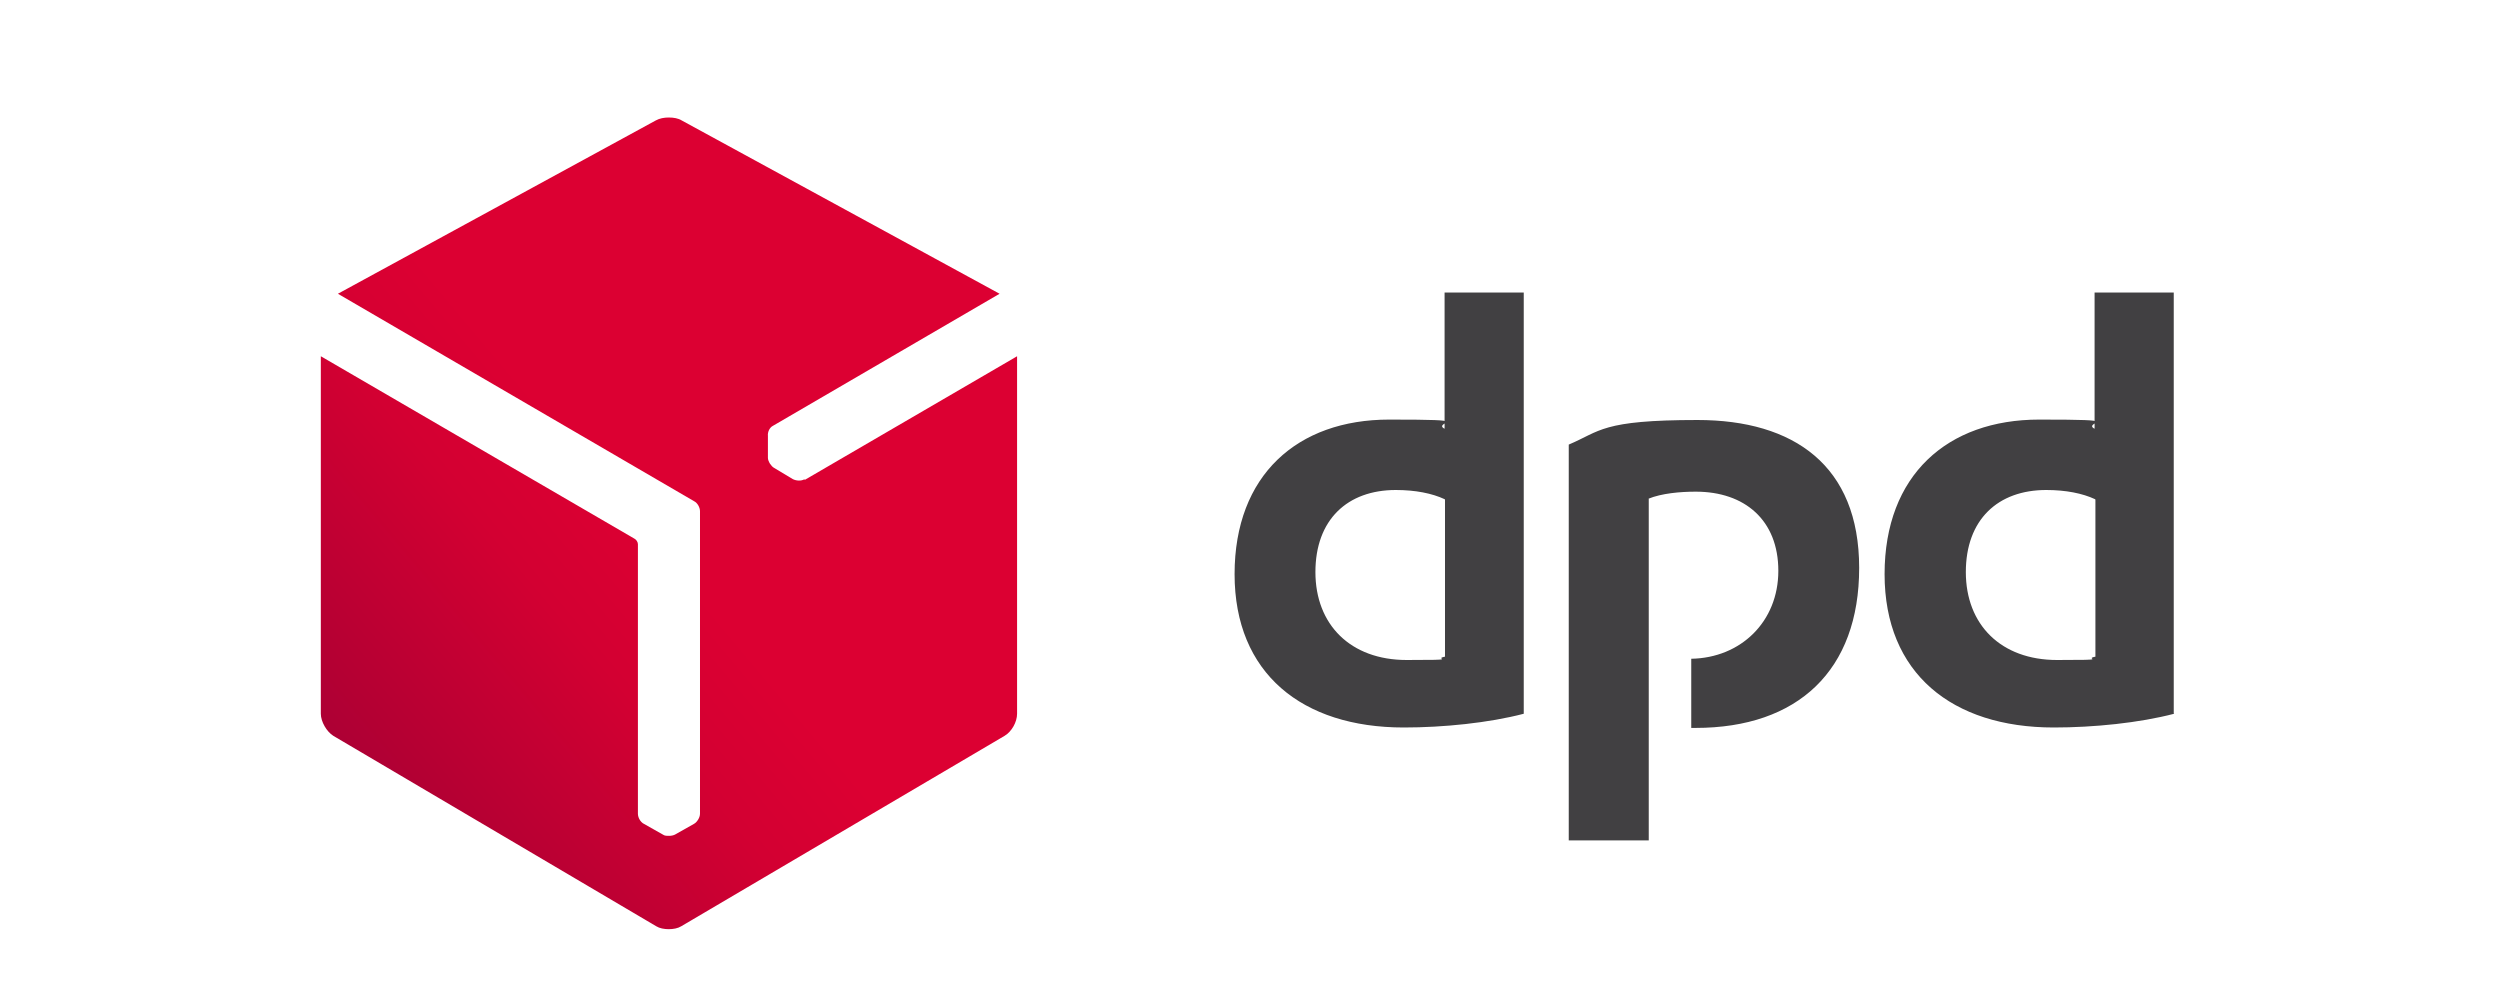
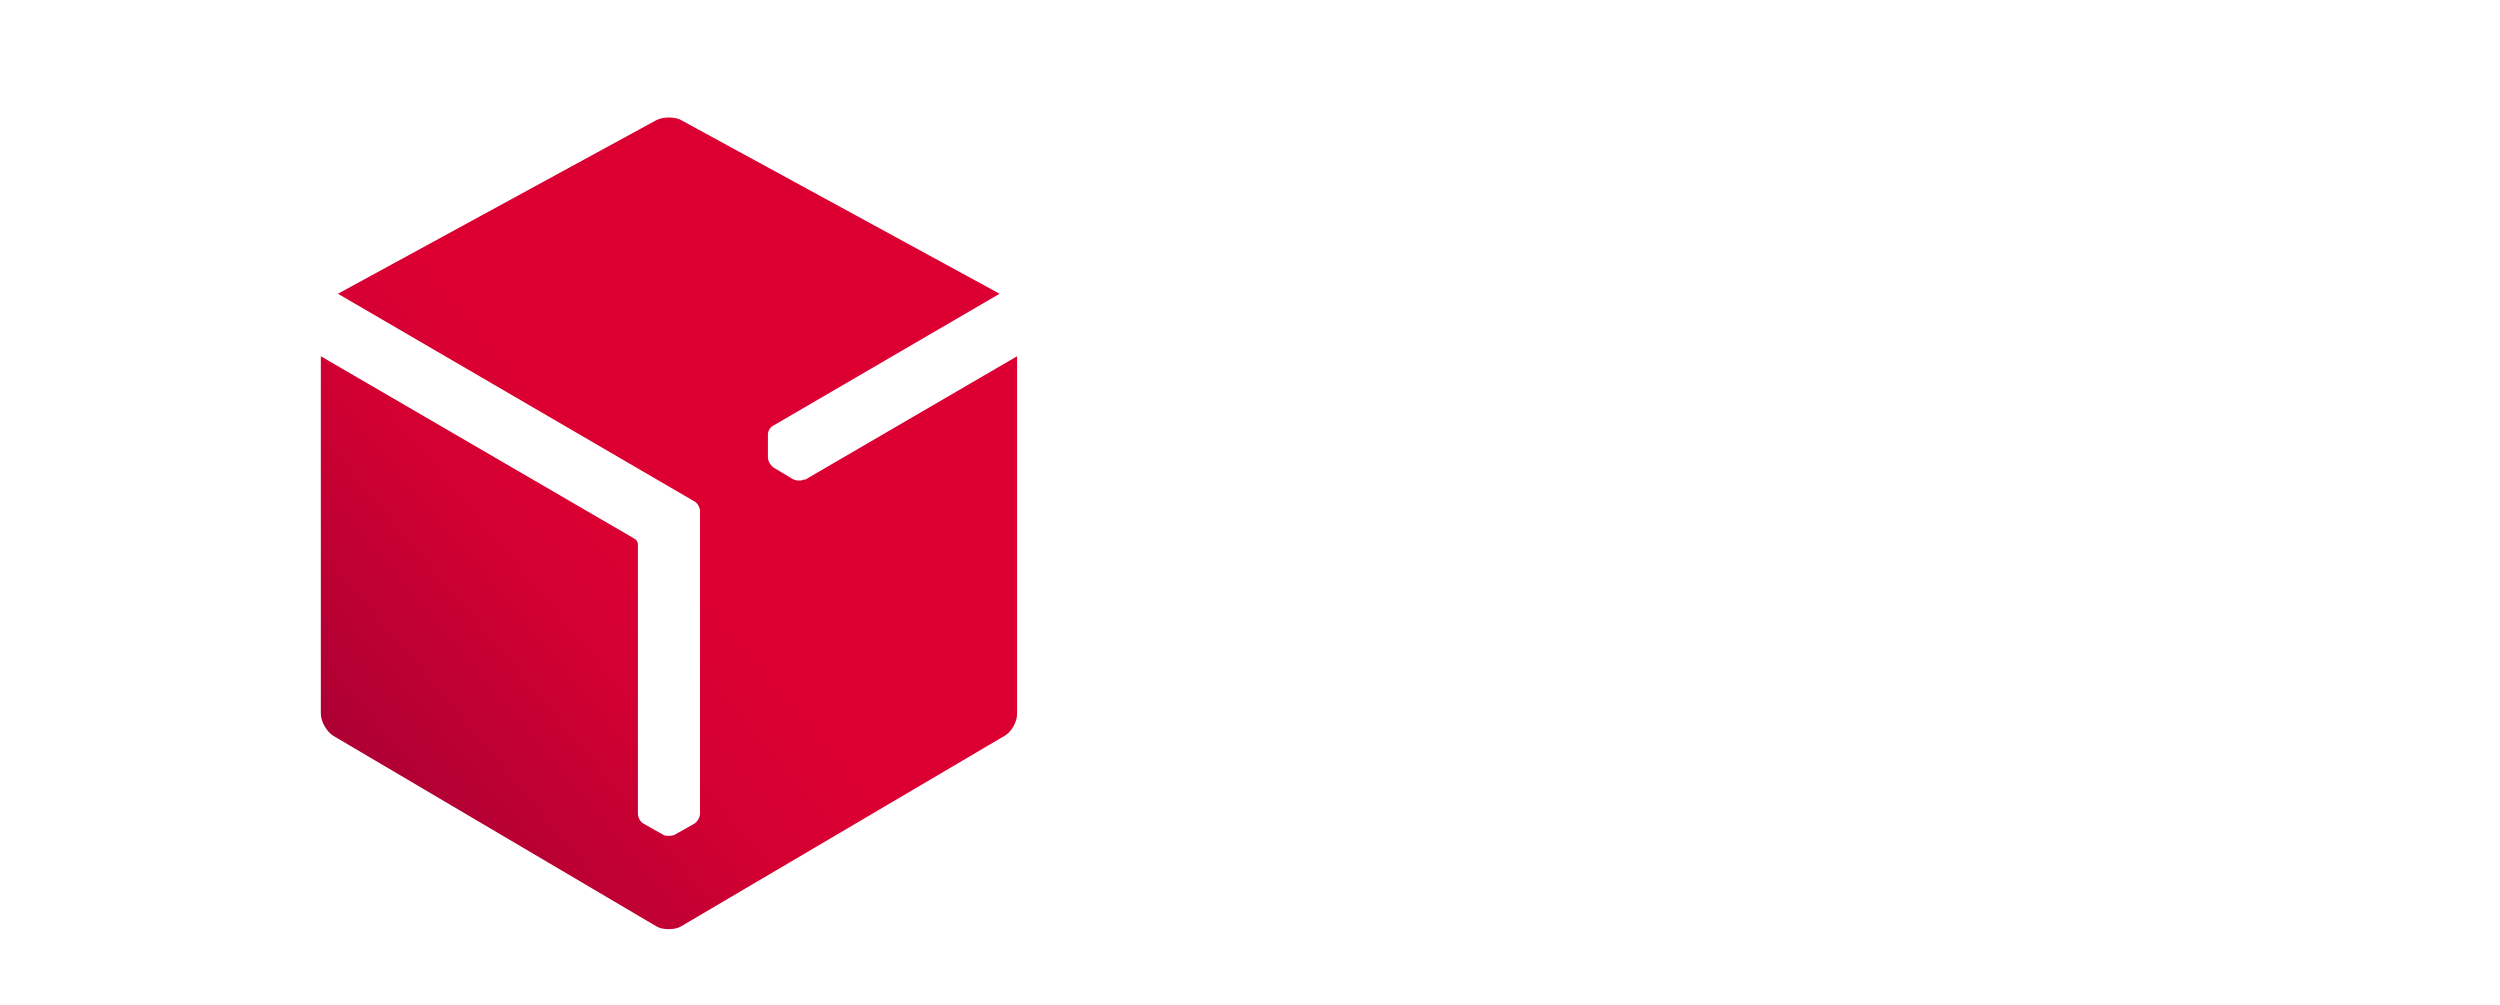
<svg xmlns="http://www.w3.org/2000/svg" id="DPD_Logo" version="1.1" viewBox="0 0 600 241.2">
  <defs>
    <style>
      .st0 {
        fill: #414042;
      }

      .st1 {
        fill: url(#Naamloos_verloop_2);
      }
    </style>
    <linearGradient id="Naamloos_verloop_2" data-name="Naamloos verloop 2" x1="327.8" y1="696.2" x2="697.3" y2="386.1" gradientTransform="translate(2.7 34) scale(.2)" gradientUnits="userSpaceOnUse">
      <stop offset="0" stop-color="#a90034" />
      <stop offset=".3" stop-color="#b03" />
      <stop offset=".7" stop-color="#d30032" />
      <stop offset="1" stop-color="#dc0032" />
    </linearGradient>
  </defs>
-   <path class="st0" d="M365.7,171.3c-8.4,2.2-19.3,3.3-28.8,3.3-24.4,0-40.6-13-40.6-36.8s15.1-37.1,37.1-37.1,10.1.6,13.3,2.2v-32.7h19v101h0ZM346.7,119.8c-3-1.4-7-2.2-11.7-2.2-11.6,0-19.3,7.1-19.3,19.7s8.4,21.1,21.9,21.1,6-.2,9.2-.8v-37.7ZM521.8,171.3c-8.4,2.2-19.3,3.3-28.9,3.3-24.4,0-40.6-13-40.6-36.8s15.1-37.1,37.1-37.1,10.1.6,13.3,2.2v-32.7h19v101h0ZM502.8,119.8c-3-1.4-7-2.2-11.7-2.2-11.6,0-19.3,7.1-19.3,19.7s8.4,21.1,21.9,21.1,6-.2,9.2-.8v-37.7ZM395.6,119.7c3.2-1.3,7.6-1.7,11.4-1.7,11.7,0,19.8,6.8,19.8,19s-9,20.9-20.9,21.1v16.6c.3,0,.6,0,1,0,24.6,0,39.3-13.8,39.3-38.4s-15.7-35.5-38.8-35.5-23.3,2.7-30.9,5.9v95h19.2v-82h0Z" />
  <path class="st1" d="M193.1,115c-.8.5-2,.4-2.8,0l-4.5-2.7c-.4-.2-.7-.6-1-1,0,0,0,0,0,0-.3-.5-.5-1-.5-1.4v-5.3c-.1-.9.4-2,1.2-2.4l54.4-31.7-76.3-41.6c-.8-.5-1.9-.7-3.1-.7-1.1,0-2.2.2-3.1.7l-76.3,41.6,85.5,49.8c.8.4,1.4,1.5,1.4,2.4v72.6c0,.9-.7,2-1.4,2.4l-4.6,2.6c-.4.2-.9.3-1.4.3h0c-.6,0-1.1,0-1.5-.3l-4.6-2.6c-.8-.4-1.4-1.5-1.4-2.4v-64.7c0-.5-.4-1.1-.8-1.3l-75.3-43.8v85.8c0,1.9,1.4,4.3,3,5.3l77.5,45.7c.8.5,1.9.7,3,.7,1.1,0,2.2-.2,3-.7l77.6-45.7c1.7-1,3-3.3,3-5.3v-85.8l-51,29.7Z" />
</svg>